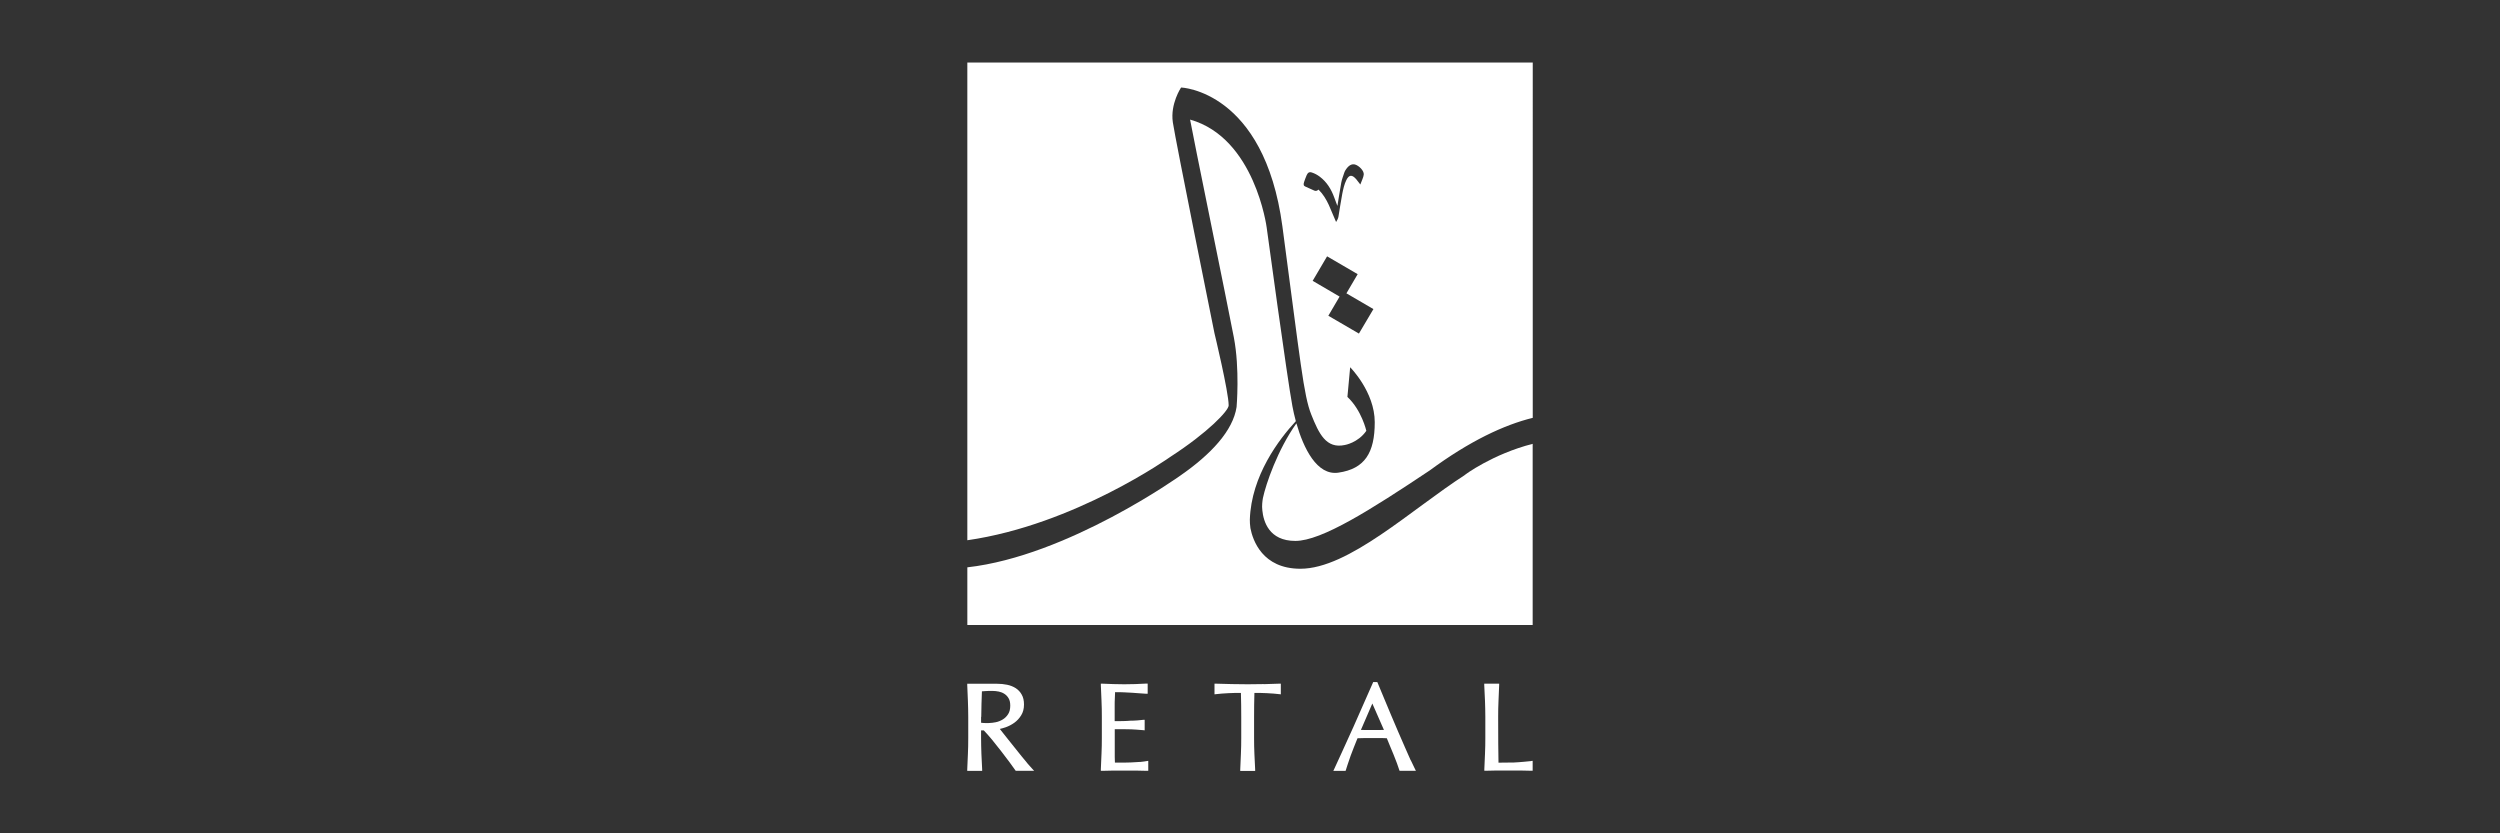
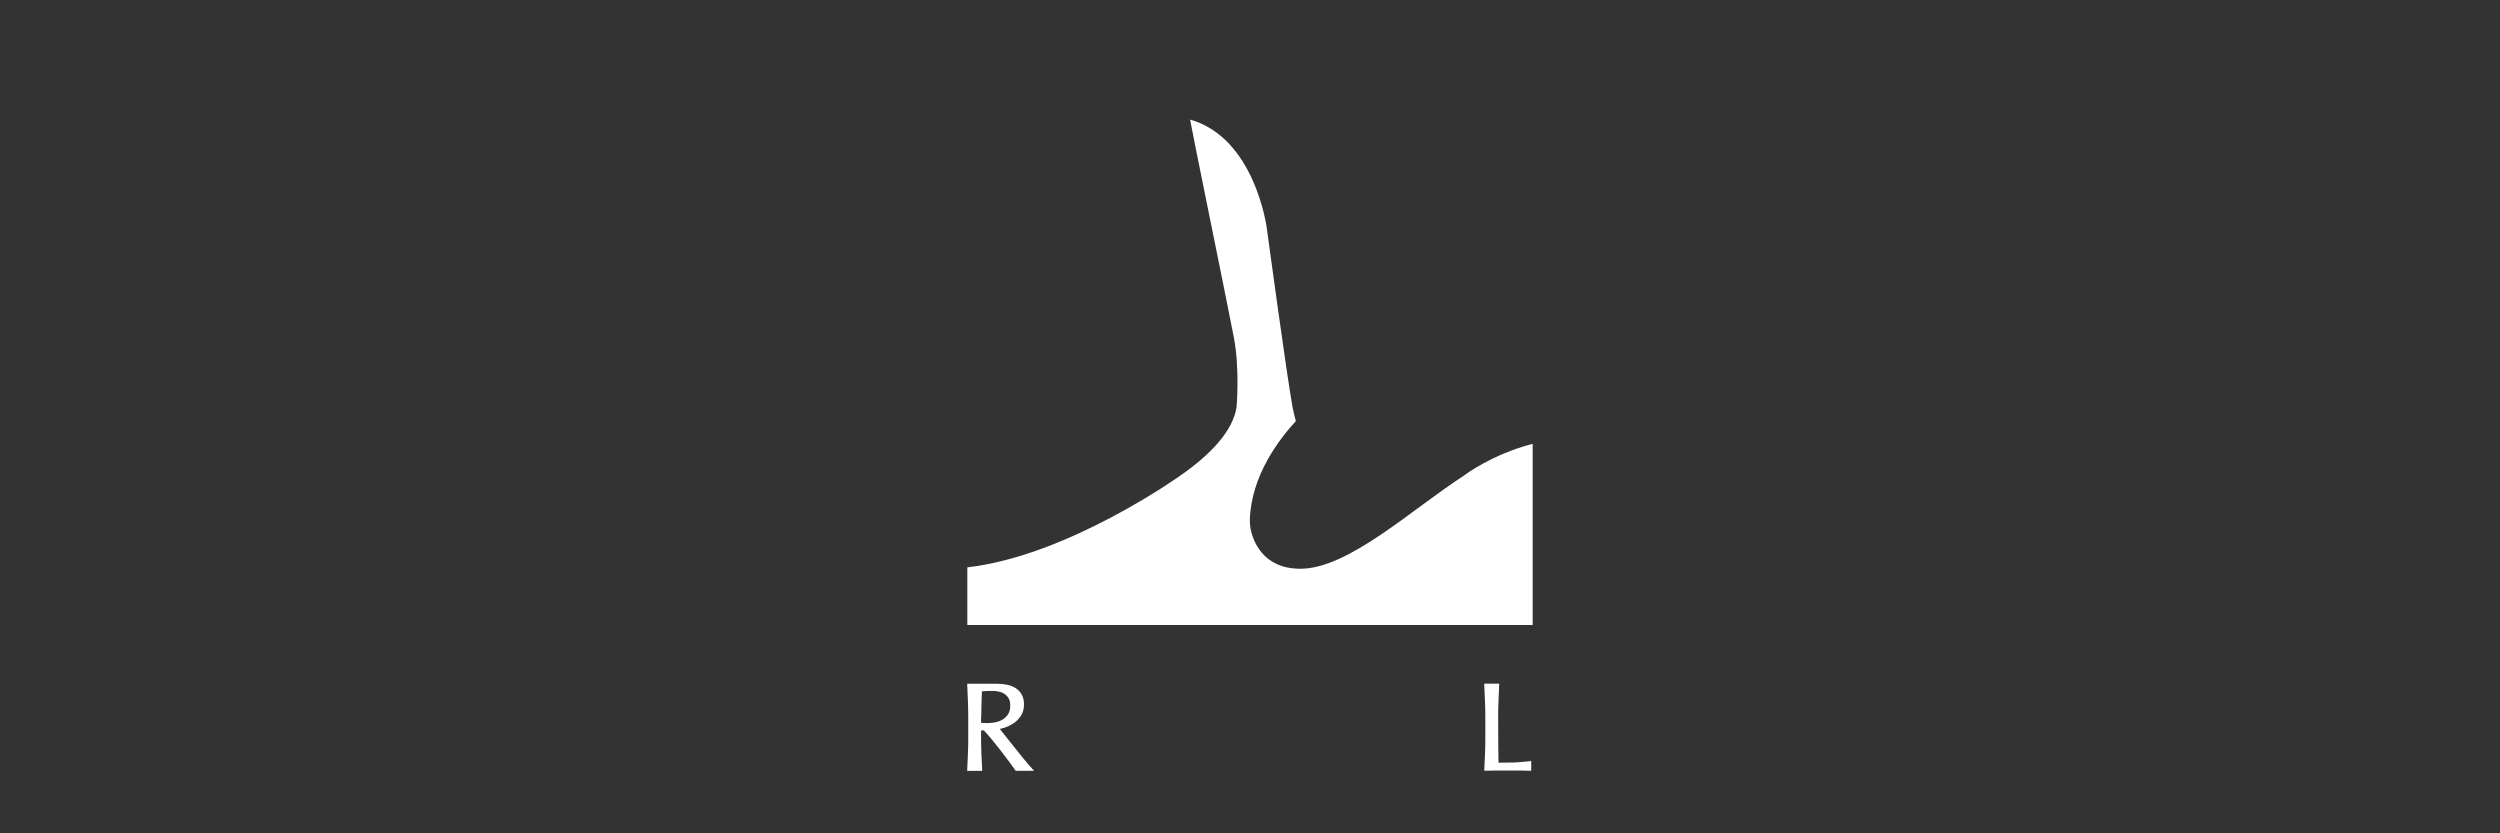
<svg xmlns="http://www.w3.org/2000/svg" viewBox="0 0 300 100">
  <rect x="0" y="0" width="300" height="100" fill="#333333" stroke="none" />
  <defs>
    <style>
      .cls-1 {
        fill: #fff;
      }

      .cls-2 {
        fill: none;
      }
    </style>
  </defs>
  <g id="Layer_1" data-name="Layer 1">
-     <rect class="cls-2" width="300" height="100" />
-   </g>
+     </g>
  <g id="Logo">
    <g>
      <path class="cls-1" d="M175.77,57.01c-6.4,4.12-13.94,11.24-19.72,11.24-4.58,0-5.72-3.44-6-4.87-.06-.37-.07-.78-.07-1.03.17-5.28,3.53-9.67,5.52-11.81-.17-.63-.31-1.24-.41-1.79-.62-3.27-3.09-21.46-3.09-21.46,0,0-1.41-10.75-9.19-12.94.2,1.24,4.53,22.34,5.25,26.13.73,3.79.33,8.36.33,8.36-.43,2.84-3.06,5.67-6.75,8.23,0,0-13.49,9.65-25.56,11.01v6.92h67.84v-21.74c-4.84,1.24-8.16,3.74-8.16,3.74" />
      <path class="cls-1" d="M123.31,91.62c-.23-.26-.47-.56-.72-.87-.26-.32-.52-.65-.8-1-.28-.35-.54-.68-.8-1-.26-.32-.49-.61-.69-.87-.12-.16-.23-.29-.32-.41.22-.05.46-.11.71-.2.36-.13.71-.31,1.03-.54.32-.23.6-.53.82-.89.23-.36.34-.8.34-1.3,0-.47-.09-.87-.27-1.18-.17-.32-.42-.58-.72-.78-.3-.19-.65-.33-1.04-.41-.38-.08-.8-.12-1.22-.12h-.46c-.51,0-1.33,0-1.98,0s-.87,0-.93,0h-.19s0,.17,0,.17c.03.65.06,1.28.08,1.91.02.6.04,1.22.04,1.9v2.53c0,.67-.01,1.31-.04,1.91-.02.63-.08,1.86-.08,1.86v.17s1.79,0,1.79,0v-.17s-.07-1.23-.09-1.86c-.02-.63-.04-1.27-.04-1.91v-.91h.33c.29.31.62.67.99,1.12.38.47.75.93,1.12,1.41.36.47.7.91,1,1.32.3.41.67.93.67.93l.05.07h2.21l-.26-.28s-.32-.34-.54-.6M117.75,86.02c0-.51.01-1.05.03-1.59l.05-1.47c.13-.01.27-.03.43-.03.22-.02.49-.02.85-.02.24,0,.49.03.75.08.24.05.47.14.68.28.21.14.37.31.5.54.13.22.19.51.19.87,0,.41-.08.75-.25,1.01-.17.27-.38.48-.64.64-.26.16-.55.28-.86.34-.53.11-1.05.11-1.45.09-.1,0-.2-.02-.3-.03v-.7Z" />
-       <path class="cls-1" d="M136.79,91.43c-.32.02-.66.05-1.02.06-.36.02-.72.02-1.1.02h-.88c0-.17-.01-.39-.02-.66,0-.36,0-.82,0-1.38v-1.46c0-.15,0-.28,0-.38,0-.05,0-.09,0-.13.15,0,.34,0,.55,0,.3,0,.62.01.96.01.34,0,.68.02,1.01.04.34.02.89.07.89.07l.18.02v-1.26h-.18s-.44.05-.69.07c-.17.01-.35.02-.55.03h-.24c-.28.03-.6.04-.94.05-.3,0-.63.01-1,.01,0-.17,0-.39,0-.66,0-.36,0-.73,0-1.12,0-.36,0-.68.02-.96.01-.24.02-.49.03-.74.41,0,.77,0,1.08.02.34.02.66.03.95.05.29.02.57.04.83.06.26.02.87.06.87.06h.18s0-1.22,0-1.22h-.17s-.88.04-1.32.06c-.87.03-1.76.03-2.63,0-.44-.02-.88-.03-1.32-.05h-.18s0,.17,0,.17c.03.63.06,1.26.08,1.89.03.62.04,1.26.04,1.91v2.53c0,.65-.01,1.29-.04,1.9-.02.62-.05,1.25-.08,1.88v.18s.17,0,.17,0c.43-.02.87-.03,1.34-.03h2.69c.44,0,1.32.03,1.32.03h.17s0-1.2,0-1.2l-.19.03s-.51.09-.82.11" />
-       <path class="cls-1" d="M151.63,82.09c-1.24.03-2.57.03-3.81,0-.62-.02-1.91-.05-1.91-.05h-.17s0,1.28,0,1.28l.18-.02s.44-.05.7-.07c.26-.02.53-.04.81-.05.28-.02.56-.02.84-.03.22,0,.44,0,.64,0,.03.98.04,1.95.04,2.89v2.53c0,.62-.01,1.26-.04,1.91-.02.63-.08,1.86-.08,1.86v.17s1.79,0,1.79,0v-.17s-.06-1.23-.09-1.86c-.03-.64-.04-1.28-.04-1.91v-2.53c0-.95.01-1.92.04-2.89.21,0,.42,0,.64,0,.28,0,.56.01.84.03.28.01.55.03.81.05.26.02.7.07.7.07l.18.02v-1.28h-.17s-1.29.04-1.91.06" />
-       <path class="cls-1" d="M169.28,91.23c-.2-.45-.43-.96-.68-1.54-.25-.57-.52-1.2-.81-1.86-.29-.67-.57-1.34-.86-2.02-.29-.68-.57-1.35-.84-2.01-.28-.66-.53-1.28-.77-1.85l-.04-.1h-.5l-.04.1c-.77,1.76-1.54,3.49-2.29,5.19-.75,1.68-2.32,5.09-2.34,5.13l-.11.23h1.47l.04-.11s.32-1.03.57-1.71c.25-.66.52-1.36.82-2.09.27,0,.53-.01.79-.02.61-.01,1.24-.01,1.88,0,.29,0,.57,0,.85.02.12.29.24.6.38.93l.44,1.06c.14.35.27.68.39,1,.12.32.28.81.28.81l.04.11h1.96l-.12-.24s-.29-.58-.49-1.02M166.07,87.59c-.2,0-.39.01-.58.01-.53.01-1.05.01-1.62,0-.19,0-.37-.01-.56-.01l1.37-3.17,1.39,3.17Z" />
-       <path class="cls-1" d="M183.73,91.33s-1.43.15-2.06.17c-.59.01-1.21.02-1.85.02-.01-.68-.02-1.44-.03-2.28-.01-.91-.01-1.98-.01-3.22,0-.65.01-1.29.04-1.9.03-.62.08-1.91.08-1.91v-.17s-1.79,0-1.79,0v.17s.06,1.28.09,1.91c.02.62.04,1.26.04,1.9v2.53c0,.64-.01,1.28-.04,1.91-.03.63-.05,1.25-.08,1.85v.18s.17,0,.17,0c.49-.02.94-.03,1.36-.03h2.73c.45,0,1.36.03,1.36.03h.18s0-1.19,0-1.19l-.2.02Z" />
-       <path class="cls-1" d="M116.08,7.5v57.33c12.9-1.85,24.35-10,24.35-10,4.57-2.96,7.01-5.56,7.01-6.18,0-1.6-1.71-8.69-1.71-8.69,0,0-4.66-23.06-4.99-25.28-.33-2.22.99-4.18.99-4.18,0,0,9.97.35,12.16,16.68,2.18,16.33,2.54,20.25,3.46,22.56.92,2.31,1.79,4.14,4.03,3.66,0,0,1.58-.26,2.58-1.7,0,0-.55-2.46-2.27-4.07l.33-3.56s2.95,2.95,2.95,6.6-1.18,5.59-4.37,6.05c-2.57.37-4.17-2.92-5.03-5.92-2.26,3.18-3.66,7.27-4.02,8.97-.06.34-.14.93-.07,1.46.13,1.34.8,3.68,3.96,3.68s9.07-3.75,16.13-8.46c4.82-3.55,8.92-5.46,12.36-6.31V7.5h-67.84ZM156.68,22.41h0c-.26-.12-.29-.24-.19-.57.09-.28.2-.55.31-.82.14-.31.32-.43.65-.31.33.11.64.28.92.49.85.64,1.38,1.51,1.74,2.5.1.27.3.81.3.81l.08.2s.3-1.93.46-2.79c.08-.42.24-.82.37-1.22.04-.13.11-.25.19-.36.33-.5.71-.7,1.09-.6.49.14,1.1.76,1.05,1.21-.04.36-.24.71-.41,1.19-.22-.28-.35-.46-.49-.63-.49-.57-.86-.57-1.19.1-.25.51-.38,1.1-.49,1.66-.18.91-.3,1.84-.46,2.75-.04.21-.15.41-.28.62-.62-1.34-.99-2.79-2.11-3.89-.17.16-.32.19-.48.13,0,0,0,0,0,0,0,0-.02,0-.05-.02h0c-.21-.09-1-.45-1-.45M163.07,40.03l-3.67-2.14,1.35-2.3-3.23-1.89,1.73-2.94,3.67,2.14-1.35,2.3,3.24,1.89-1.74,2.94Z" />
+       <path class="cls-1" d="M183.73,91.33s-1.43.15-2.06.17c-.59.01-1.21.02-1.85.02-.01-.68-.02-1.44-.03-2.28-.01-.91-.01-1.98-.01-3.22,0-.65.01-1.29.04-1.9.03-.62.08-1.91.08-1.91v-.17s-1.79,0-1.79,0v.17s.06,1.28.09,1.91c.02.62.04,1.26.04,1.9v2.53c0,.64-.01,1.28-.04,1.91-.03.63-.05,1.25-.08,1.85v.18c.49-.02.94-.03,1.36-.03h2.73c.45,0,1.36.03,1.36.03h.18s0-1.19,0-1.19l-.2.02Z" />
    </g>
  </g>
</svg>